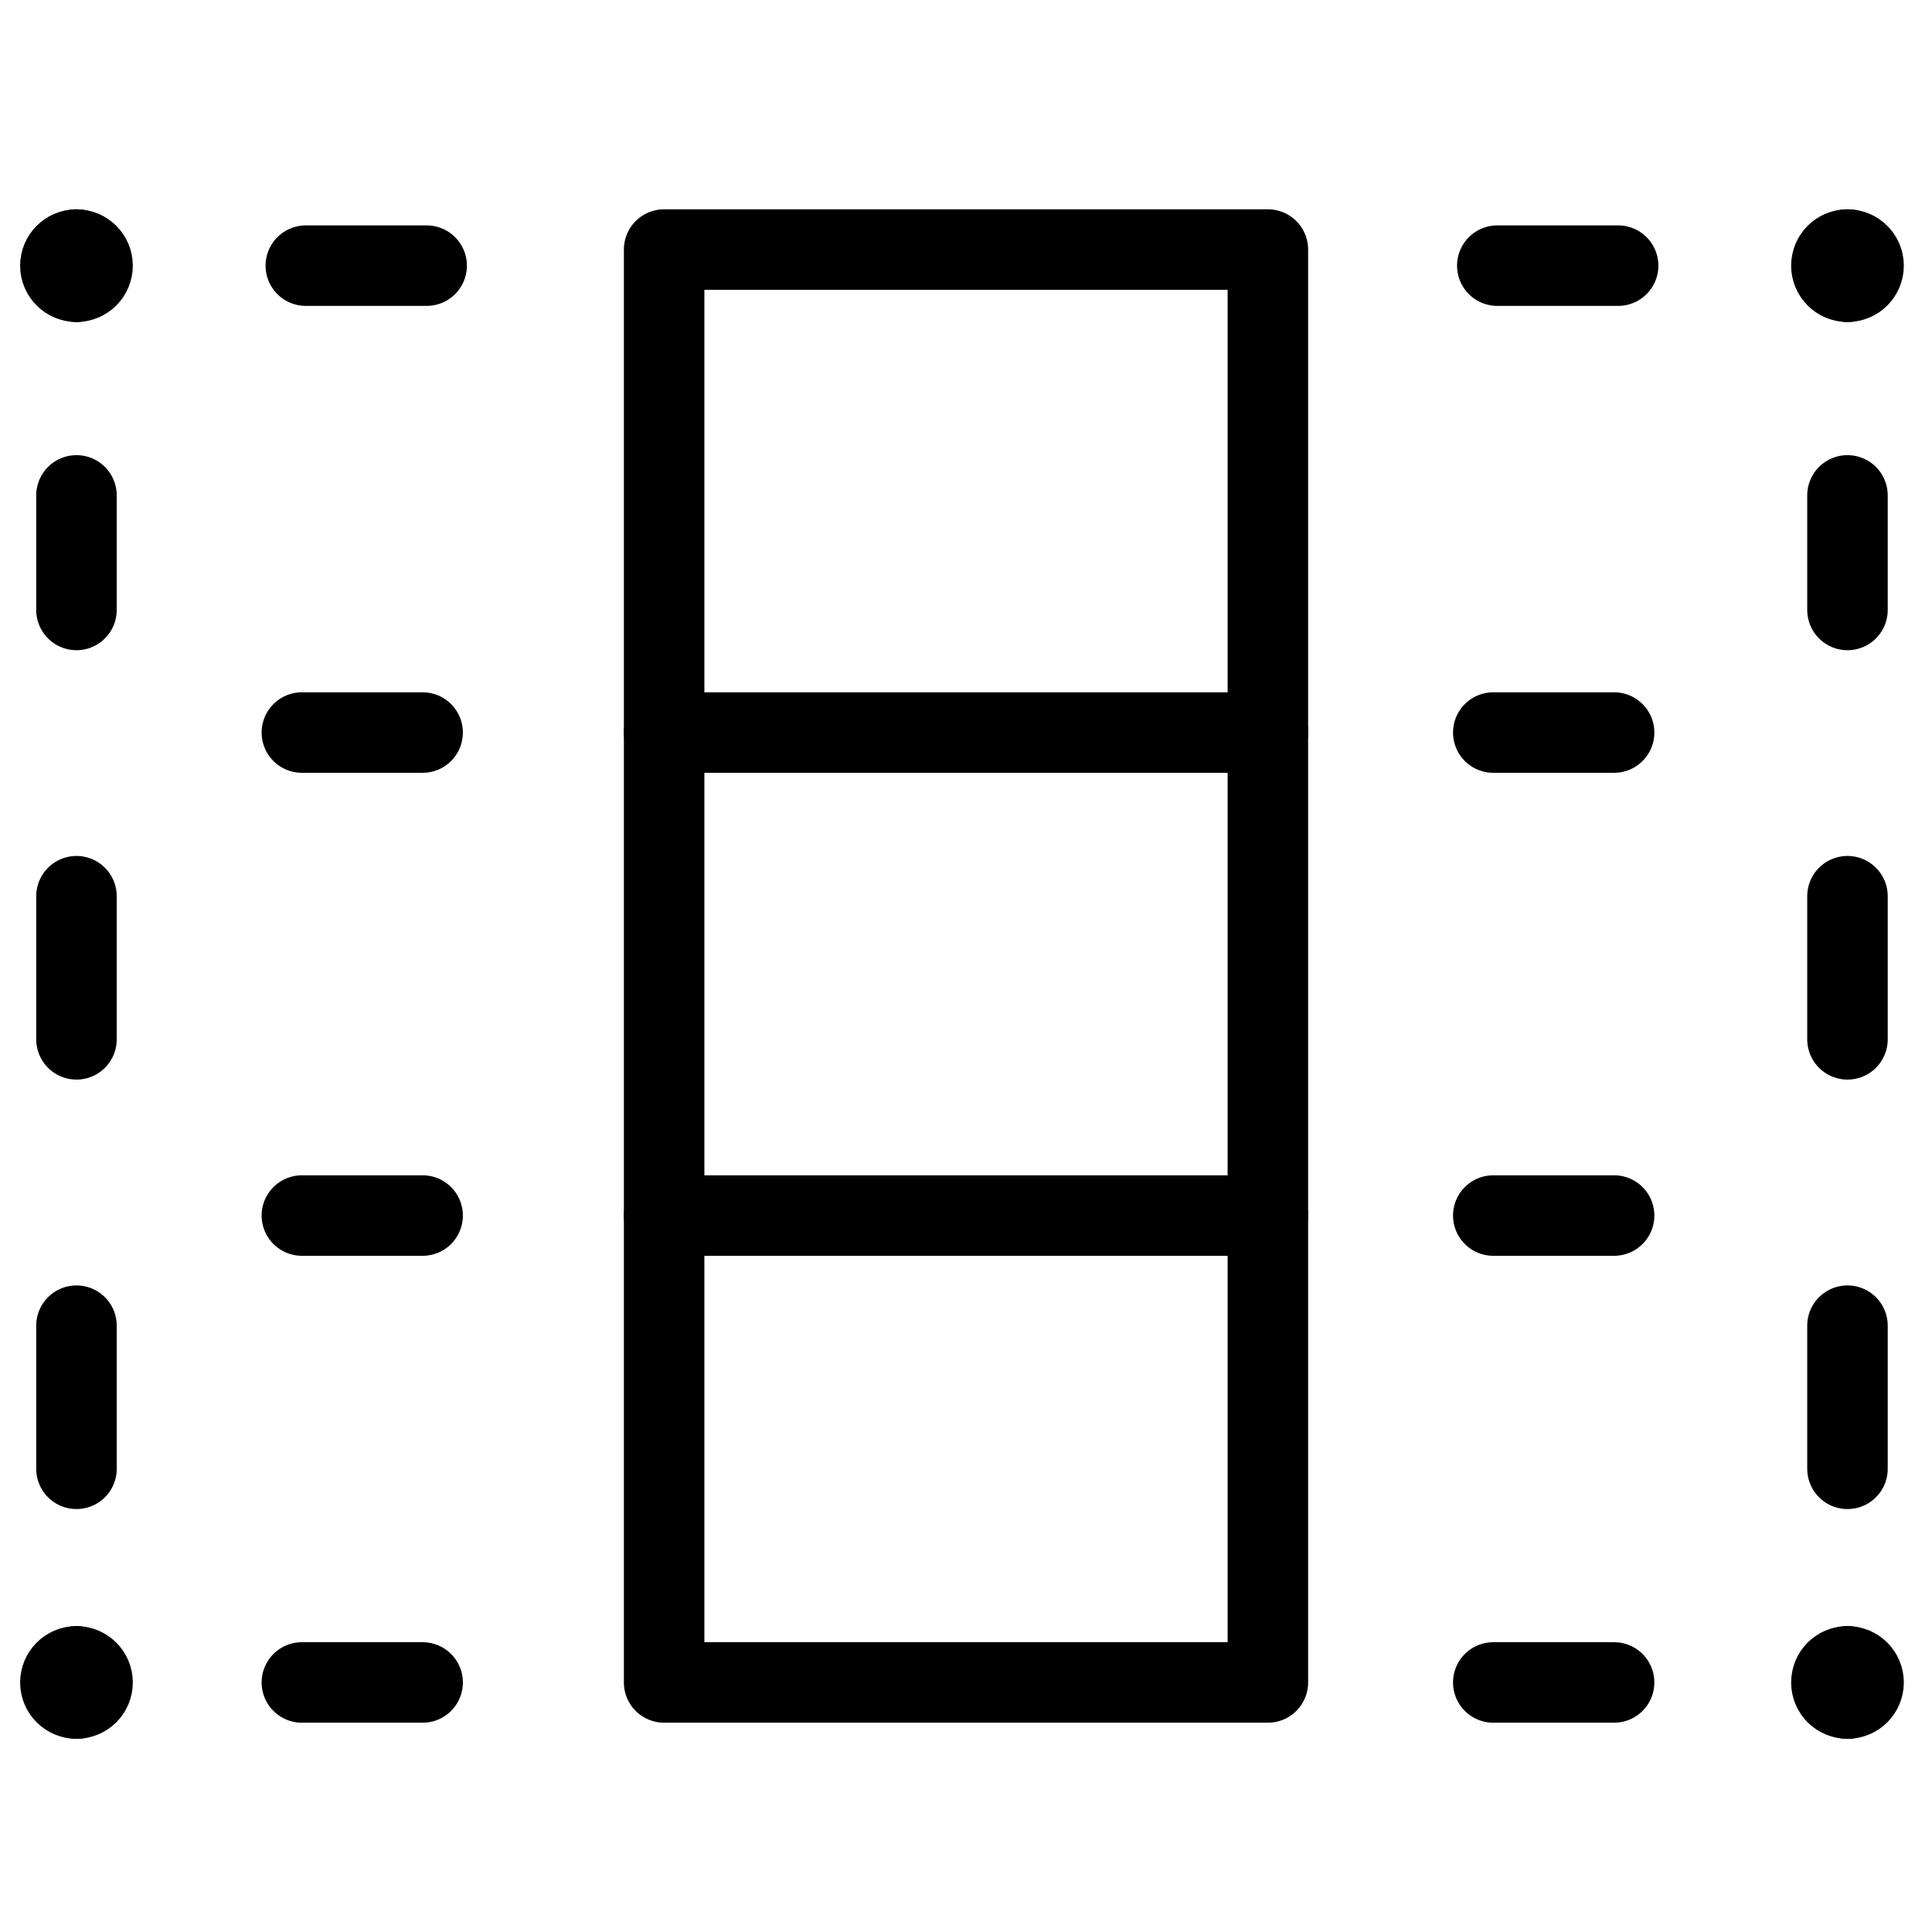
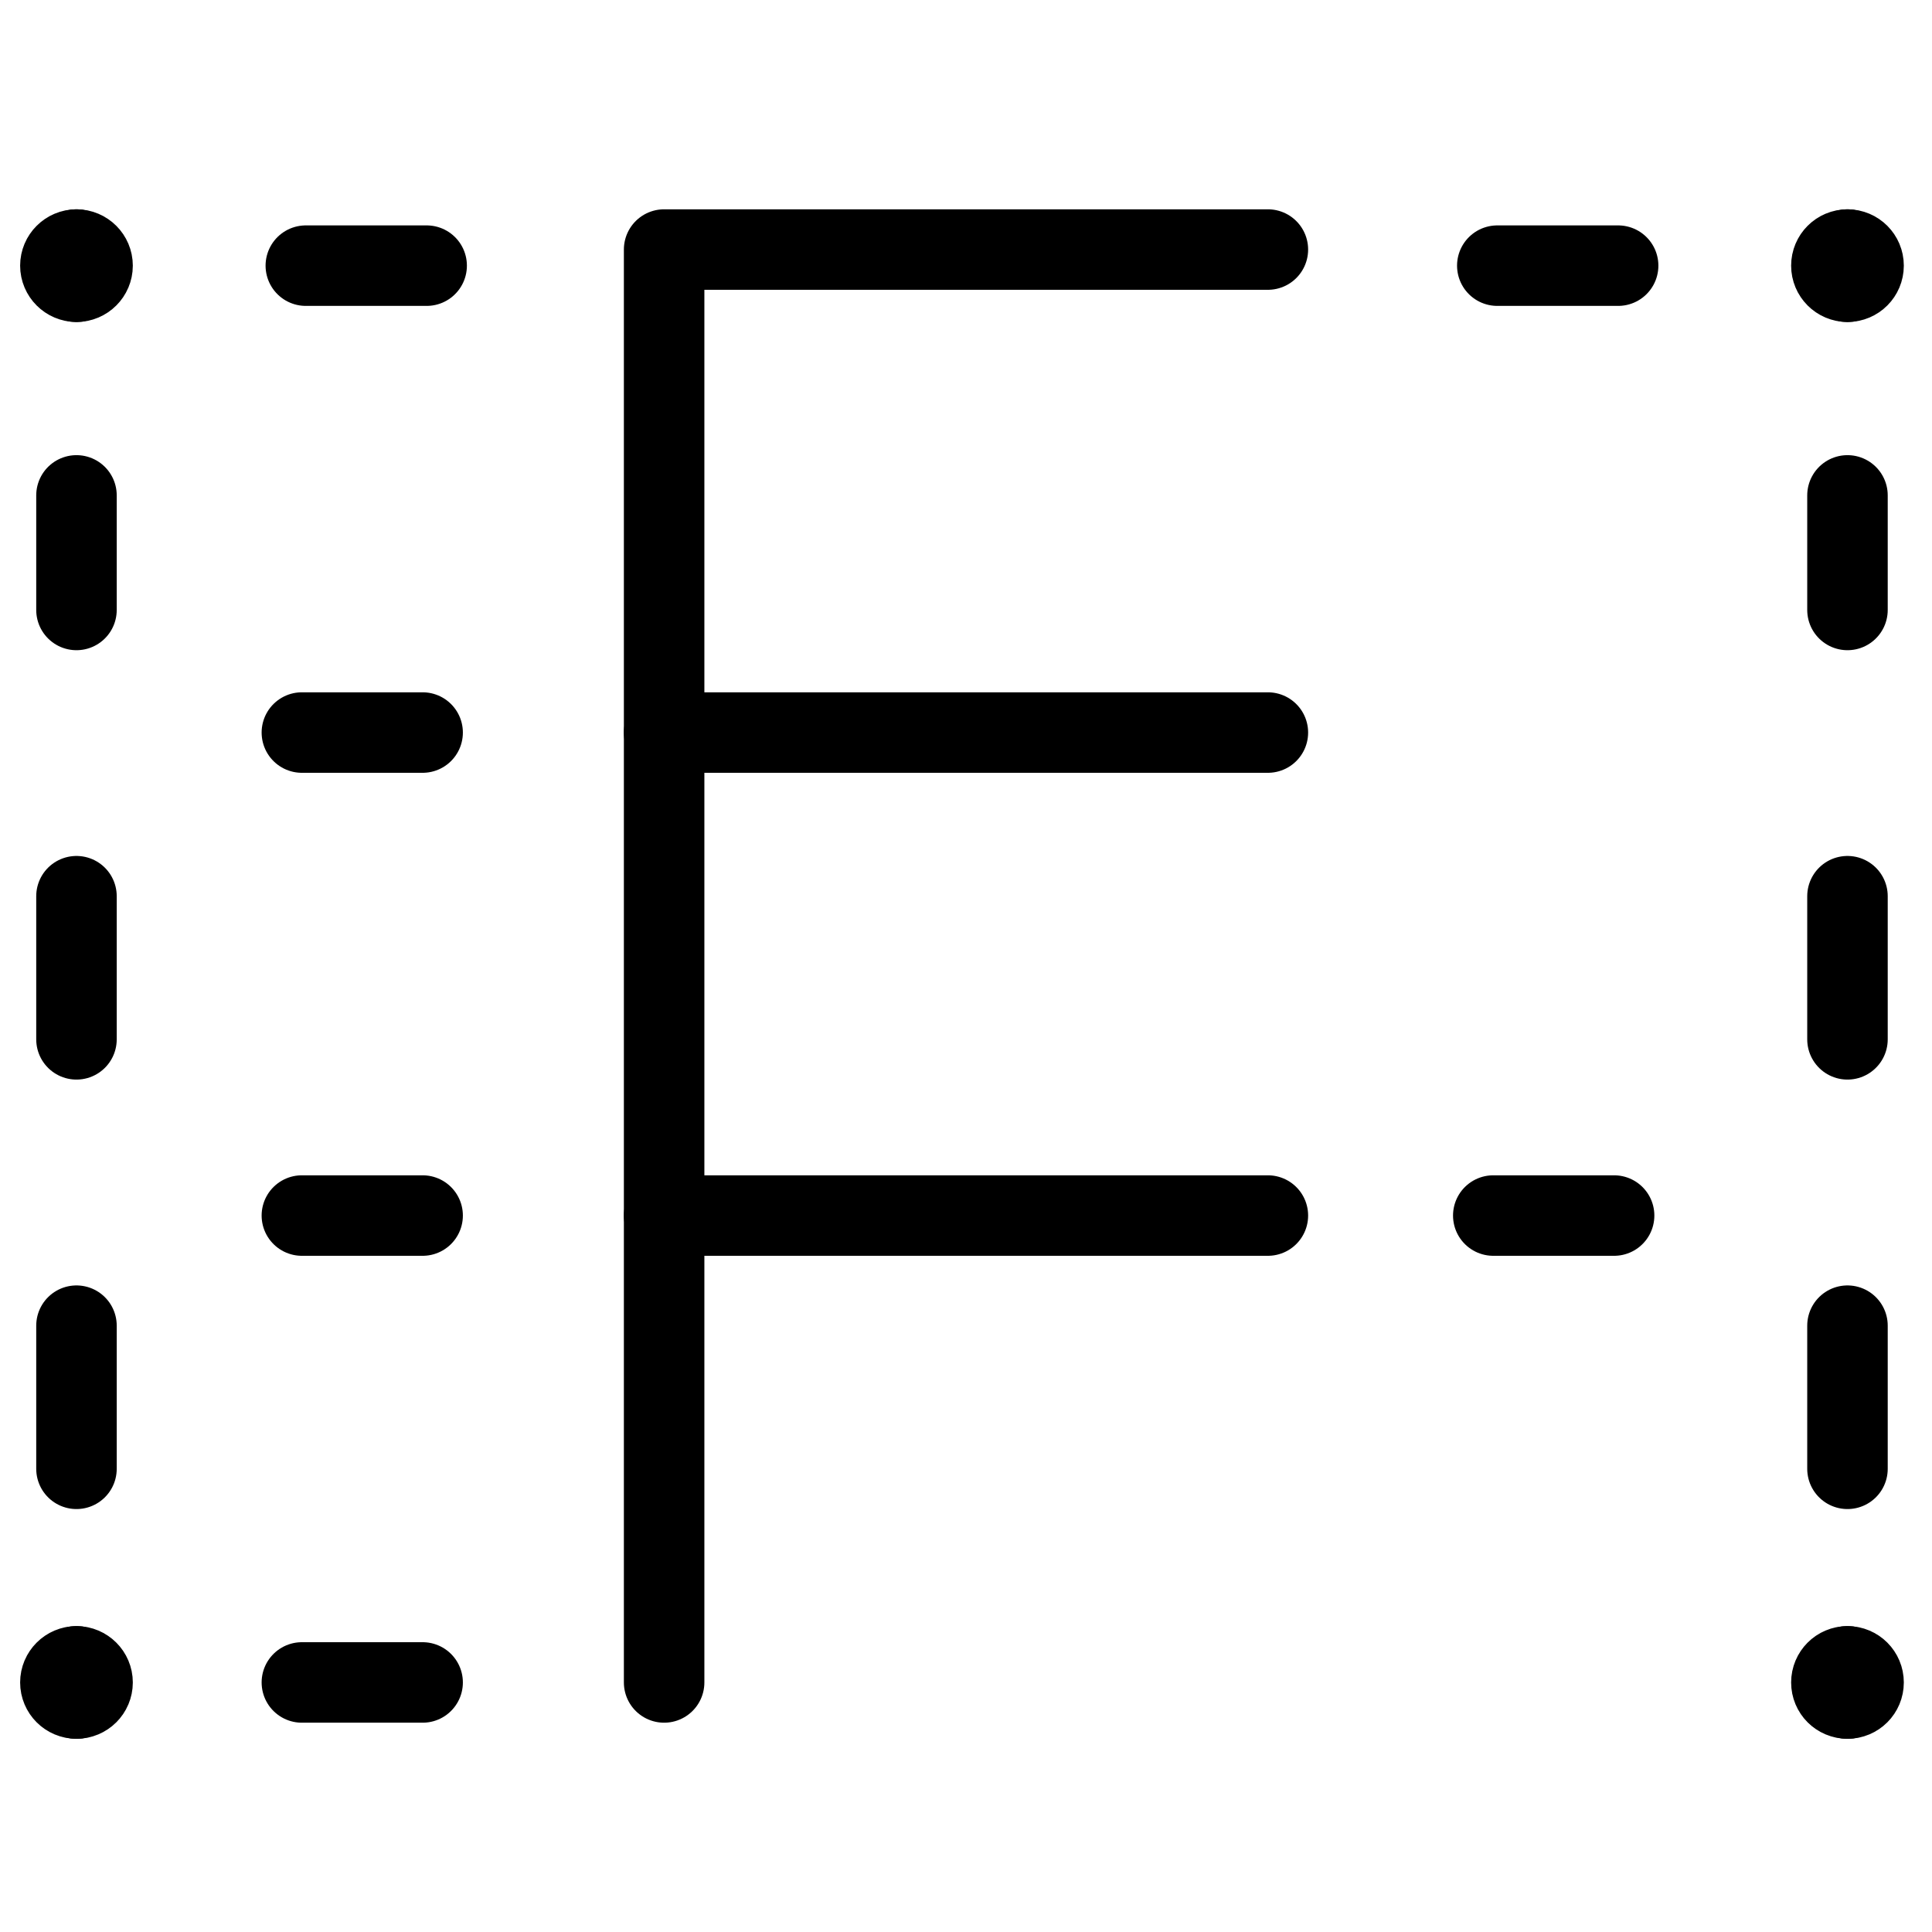
<svg xmlns="http://www.w3.org/2000/svg" fill="none" viewBox="0 0 24 24">
-   <path stroke="#000000" stroke-linecap="round" stroke-linejoin="round" stroke-miterlimit="10" d="M15.75 3.1h-7.5V20.9h7.5V3.1Z" stroke-width="1" />
+   <path stroke="#000000" stroke-linecap="round" stroke-linejoin="round" stroke-miterlimit="10" d="M15.75 3.1h-7.5V20.9V3.1Z" stroke-width="1" />
  <path stroke="#000000" stroke-linecap="round" stroke-linejoin="round" stroke-miterlimit="10" d="M5.3 3.3H3.799" stroke-width="1" />
  <path stroke="#000000" stroke-linecap="round" stroke-linejoin="round" stroke-miterlimit="10" d="M20.101 3.3h-1.501" stroke-width="1" />
  <path stroke="#000000" stroke-linecap="round" stroke-linejoin="round" stroke-miterlimit="10" d="M5.25 9.1H3.75" stroke-width="1" />
-   <path stroke="#000000" stroke-linecap="round" stroke-linejoin="round" stroke-miterlimit="10" d="M20.051 9.1H18.55" stroke-width="1" />
  <path stroke="#000000" stroke-linecap="round" stroke-linejoin="round" stroke-miterlimit="10" d="M5.25 15.1H3.75" stroke-width="1" />
  <path stroke="#000000" stroke-linecap="round" stroke-linejoin="round" stroke-miterlimit="10" d="M20.051 15.1H18.55" stroke-width="1" />
  <path stroke="#000000" stroke-linecap="round" stroke-linejoin="round" stroke-miterlimit="10" d="M5.25 20.9H3.75" stroke-width="1" />
-   <path stroke="#000000" stroke-linecap="round" stroke-linejoin="round" stroke-miterlimit="10" d="M20.051 20.9H18.55" stroke-width="1" />
  <path stroke="#000000" stroke-linecap="round" stroke-linejoin="round" stroke-miterlimit="10" d="m0.95 6.154 0 1.423" stroke-width="1" />
  <path stroke="#000000" stroke-linecap="round" stroke-linejoin="round" stroke-miterlimit="10" d="m0.95 16.468 0 1.778" stroke-width="1" />
  <path stroke="#000000" stroke-linecap="round" stroke-linejoin="round" stroke-miterlimit="10" d="m0.95 11.133 0 1.778" stroke-width="1" />
  <path stroke="#000000" stroke-linecap="round" stroke-linejoin="round" stroke-miterlimit="10" d="m22.95 6.154 0 1.423" stroke-width="1" />
  <path stroke="#000000" stroke-linecap="round" stroke-linejoin="round" stroke-miterlimit="10" d="m22.95 16.468 0 1.778" stroke-width="1" />
  <path stroke="#000000" stroke-linecap="round" stroke-linejoin="round" stroke-miterlimit="10" d="m22.95 11.133 0 1.778" stroke-width="1" />
  <path stroke="#000000" stroke-linecap="round" stroke-linejoin="round" stroke-miterlimit="10" d="M0.95 3.5c-0.11 0 -0.2 -0.09 -0.2 -0.2 0 -0.11 0.09 -0.2 0.2 -0.2" stroke-width="1" />
  <path stroke="#000000" stroke-linecap="round" stroke-linejoin="round" stroke-miterlimit="10" d="M0.95 3.5c0.11 0 0.2 -0.09 0.2 -0.2 0 -0.11 -0.09 -0.2 -0.2 -0.2" stroke-width="1" />
  <path stroke="#000000" stroke-linecap="round" stroke-linejoin="round" stroke-miterlimit="10" d="M0.95 21.1c-0.11 0 -0.2 -0.089 -0.2 -0.2 0 -0.11 0.09 -0.2 0.2 -0.2" stroke-width="1" />
  <path stroke="#000000" stroke-linecap="round" stroke-linejoin="round" stroke-miterlimit="10" d="M0.95 21.1c0.11 0 0.2 -0.089 0.2 -0.2 0 -0.11 -0.09 -0.2 -0.2 -0.2" stroke-width="1" />
  <path stroke="#000000" stroke-linecap="round" stroke-linejoin="round" stroke-miterlimit="10" d="M22.95 3.5c-0.111 0 -0.2 -0.09 -0.2 -0.2 0 -0.11 0.089 -0.2 0.2 -0.2" stroke-width="1" />
  <path stroke="#000000" stroke-linecap="round" stroke-linejoin="round" stroke-miterlimit="10" d="M22.95 3.5c0.111 0 0.2 -0.09 0.2 -0.2 0 -0.11 -0.089 -0.2 -0.2 -0.2" stroke-width="1" />
  <path stroke="#000000" stroke-linecap="round" stroke-linejoin="round" stroke-miterlimit="10" d="M22.95 21.1c-0.111 0 -0.2 -0.089 -0.2 -0.2 0 -0.11 0.089 -0.2 0.2 -0.2" stroke-width="1" />
  <path stroke="#000000" stroke-linecap="round" stroke-linejoin="round" stroke-miterlimit="10" d="M22.95 21.1c0.111 0 0.2 -0.089 0.2 -0.2 0 -0.11 -0.089 -0.2 -0.2 -0.2" stroke-width="1" />
  <path stroke="#000000" stroke-linecap="round" stroke-linejoin="round" stroke-miterlimit="10" d="M8.25 9.1h7.5" stroke-width="1" />
  <path stroke="#000000" stroke-linecap="round" stroke-linejoin="round" stroke-miterlimit="10" d="M8.25 15.1h7.5" stroke-width="1" />
</svg>